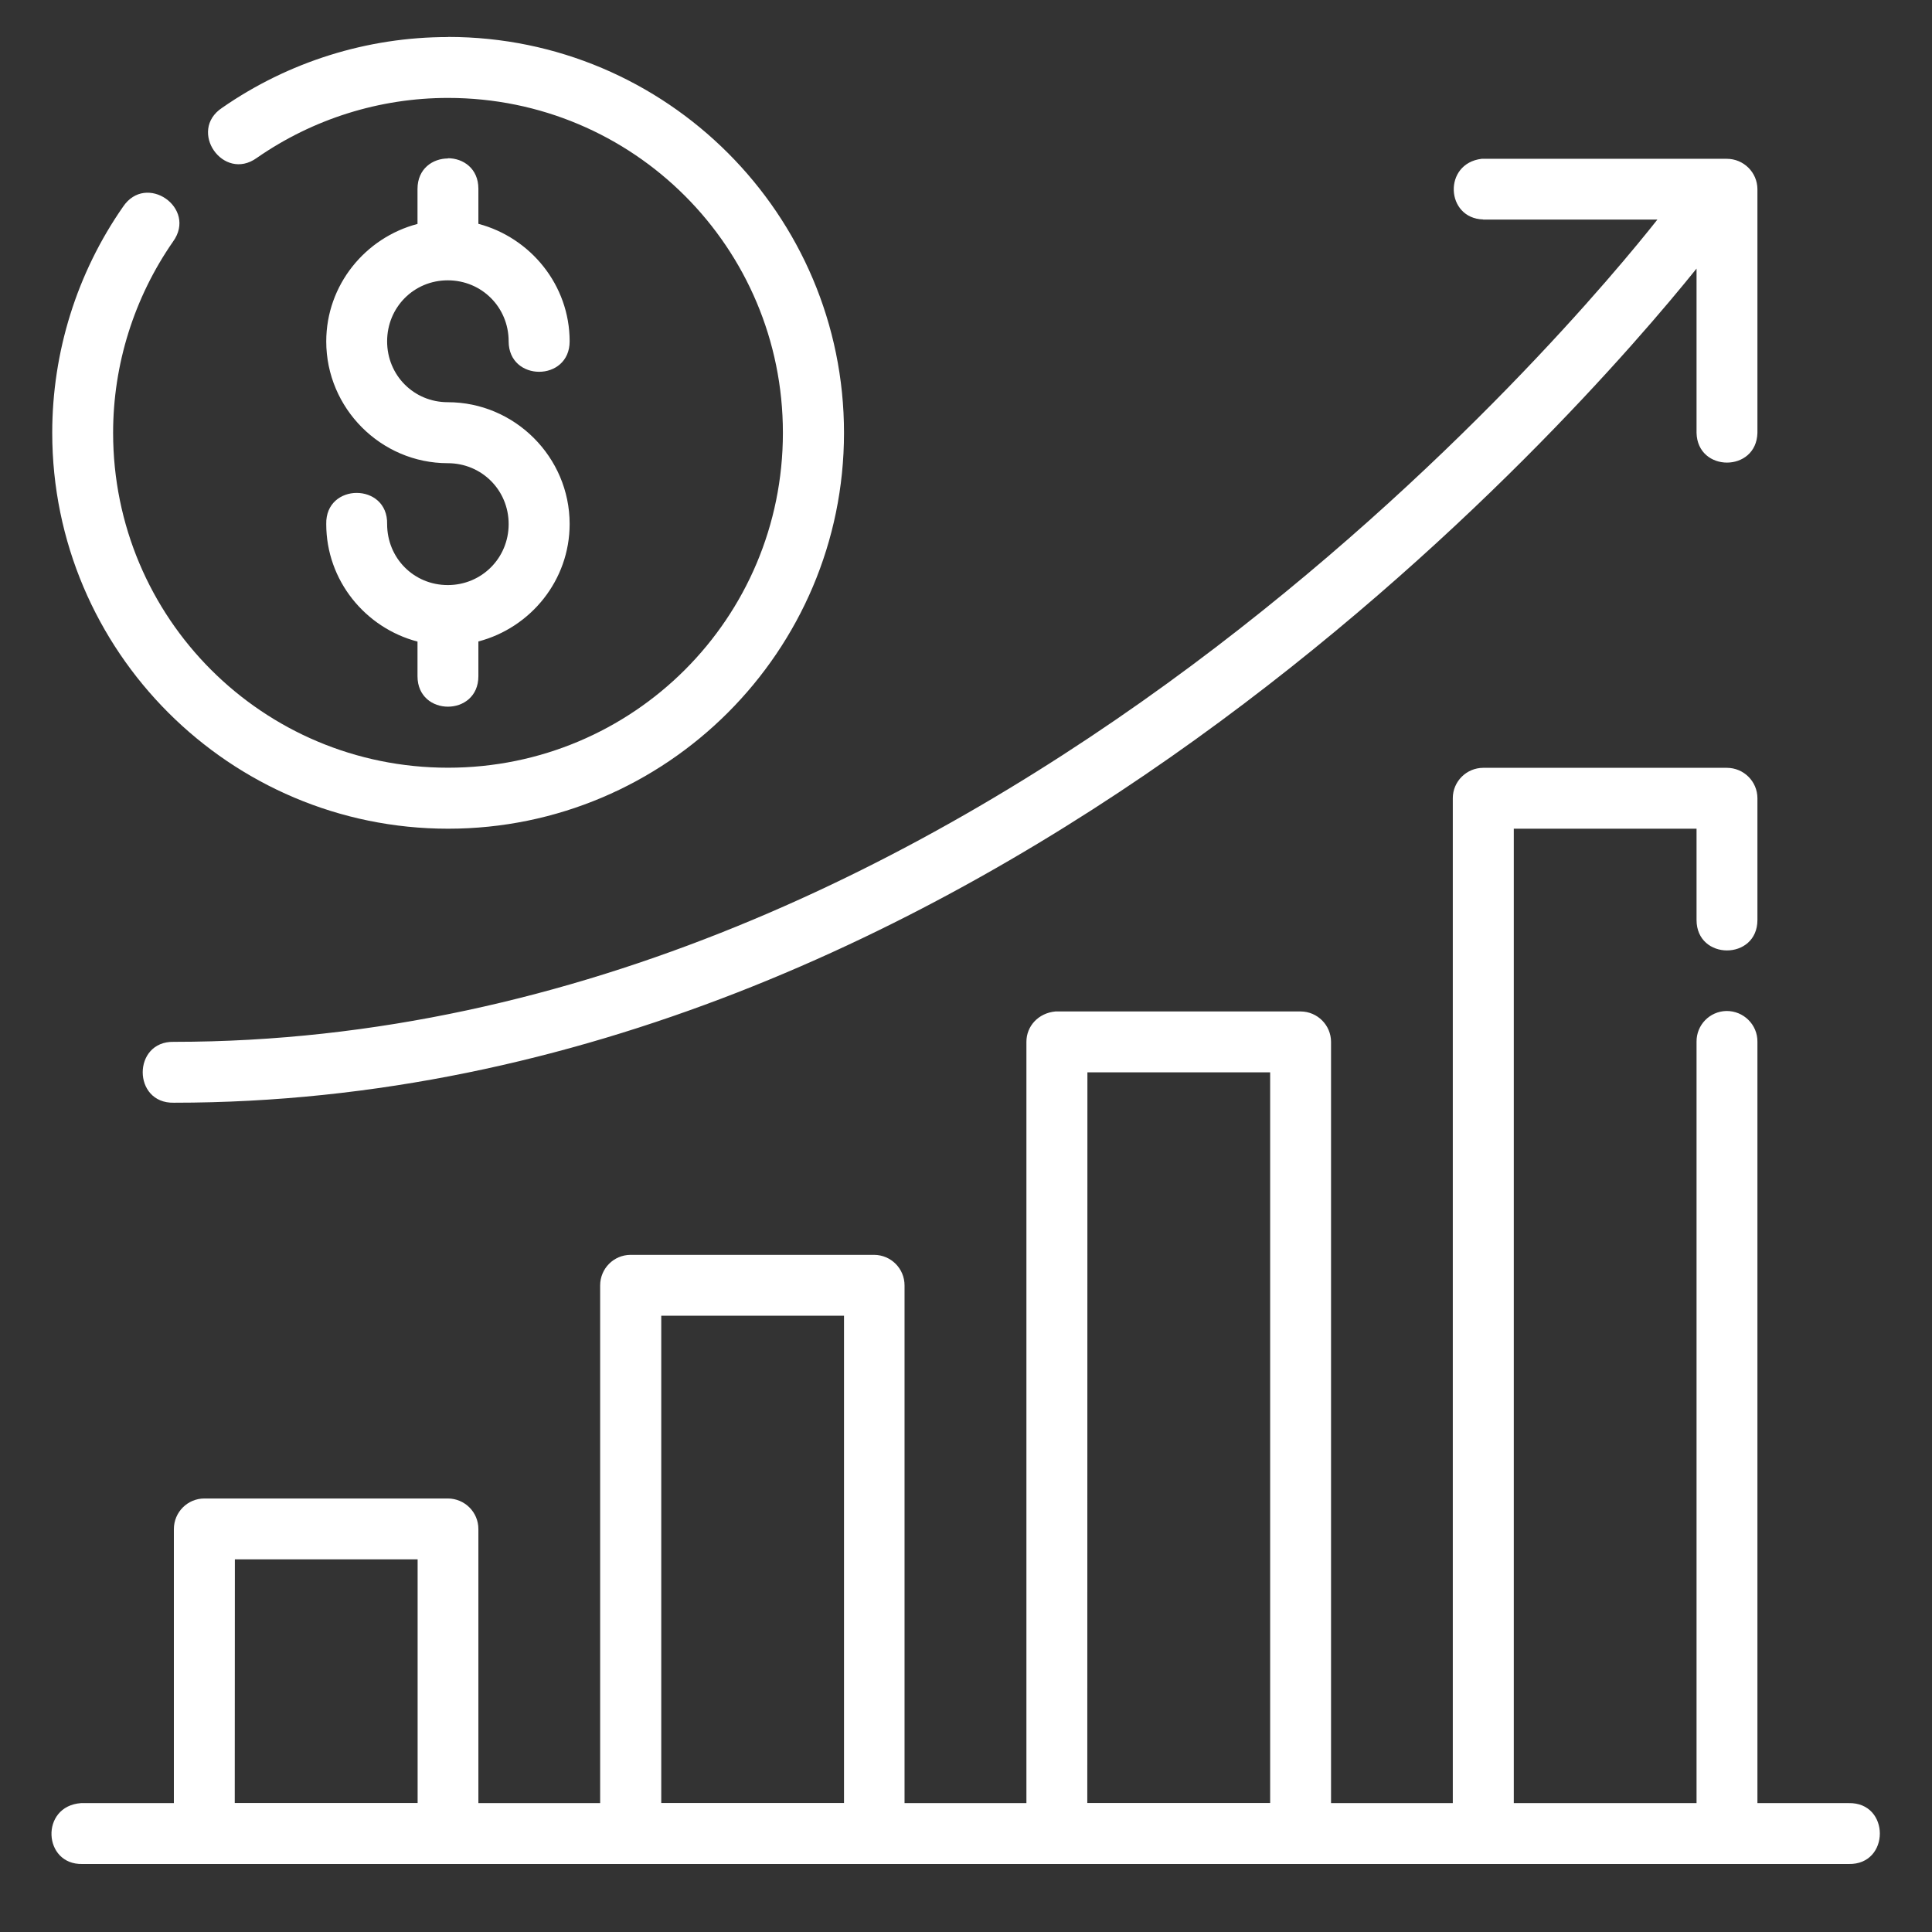
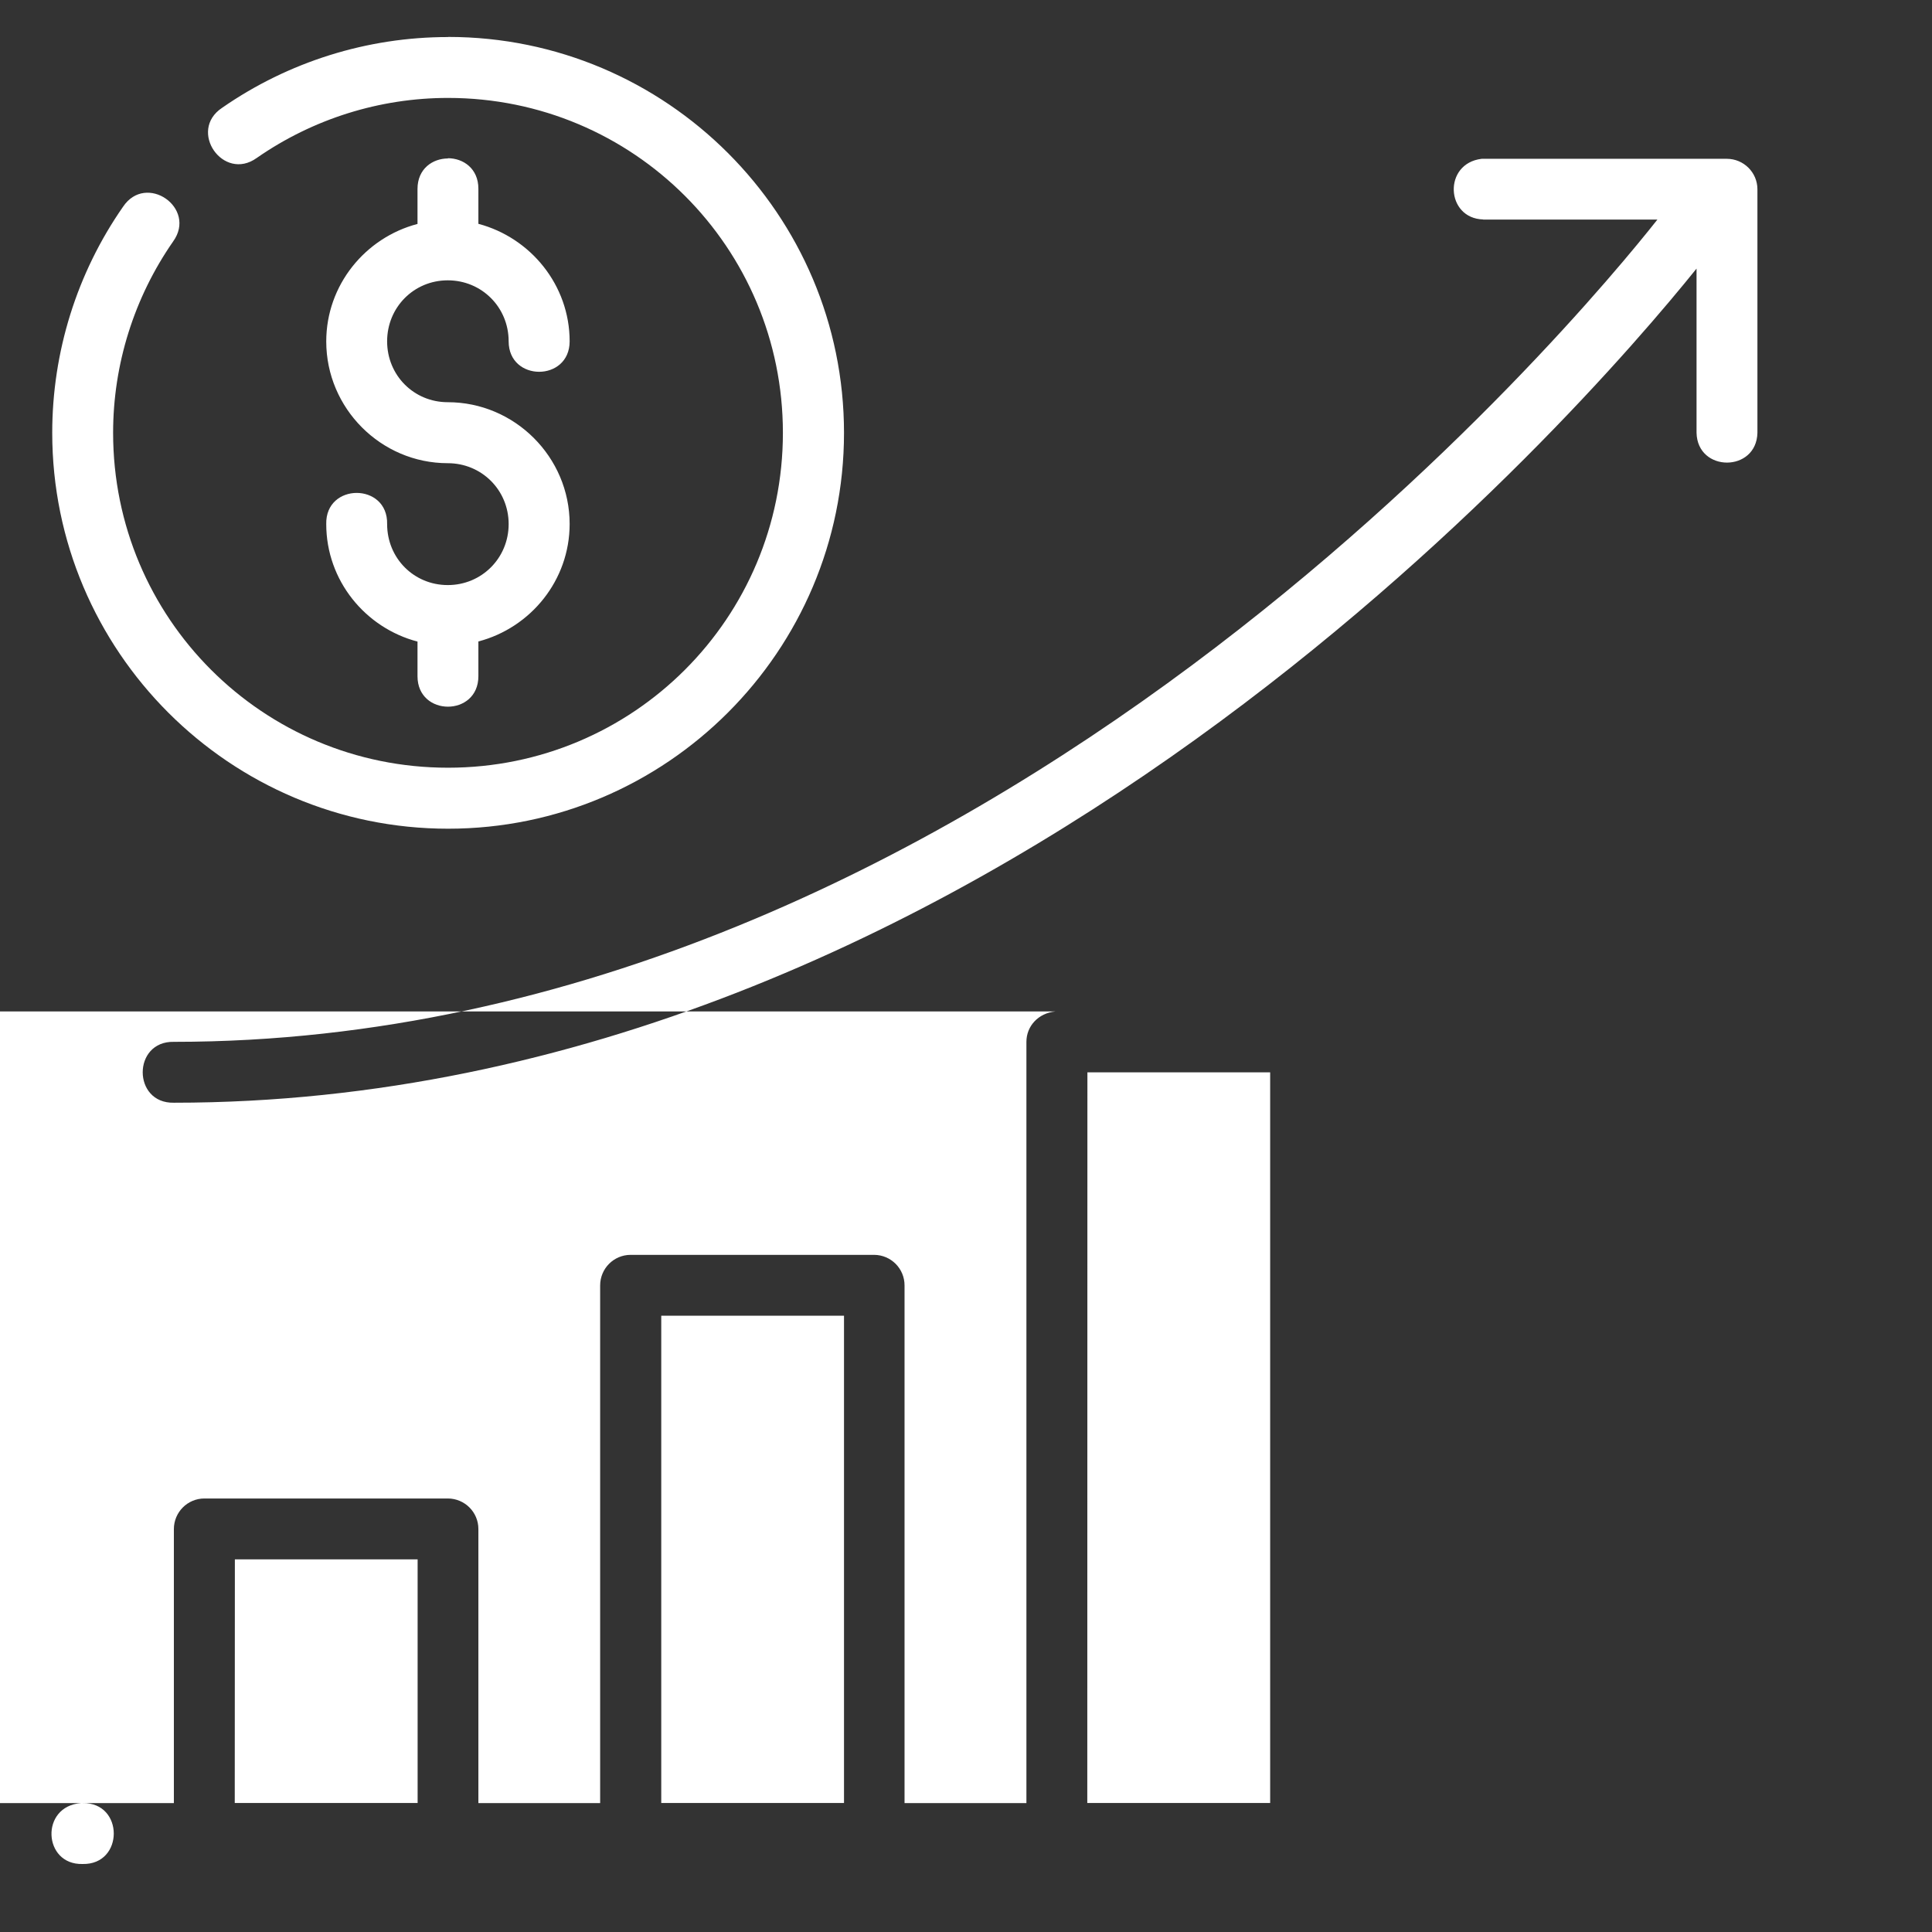
<svg xmlns="http://www.w3.org/2000/svg" xmlns:ns1="http://sodipodi.sourceforge.net/DTD/sodipodi-0.dtd" xmlns:ns2="http://www.inkscape.org/namespaces/inkscape" id="svg31332" height="500" viewBox="0 0 16.536 16.536" width="500" version="1.1" ns1:docname="maximum-profitability-white.svg" ns2:version="1.2.1 (9c6d41e410, 2022-07-14)">
  <rect x="0" y="0" width="16.536" height="16.536" fill="#333333" stroke="none" />
  <defs id="defs416" />
  <ns1:namedview id="namedview414" pagecolor="#ffffff" bordercolor="#000000" borderopacity="0.25" ns2:showpageshadow="2" ns2:pageopacity="0.0" ns2:pagecheckerboard="0" ns2:deskcolor="#d1d1d1" showgrid="false" ns2:zoom="1.1462864" ns2:cx="209.80795" ns2:cy="215.91463" ns2:window-width="1920" ns2:window-height="991" ns2:window-x="-9" ns2:window-y="-9" ns2:window-maximized="1" ns2:current-layer="svg31332" />
  <g id="layer1" transform="matrix(0.985,0,0,0.985,-0.075,-276.07)" style="stroke-width:1.015;fill:#ffffff;fill-opacity:1">
-     <path id="path7325" d="m 3.969,280.596 c -0.702,0 -1.387,0.215 -1.963,0.615 -0.3,0.199 0.01,0.646 0.302,0.435 0.488,-0.339 1.067,-0.521 1.661,-0.521 1.611,0 2.91,1.3 2.91,2.91 0,1.611 -1.3,2.91 -2.91,2.91 -1.611,0 -2.91,-1.3 -2.91,-2.91 0,-0.594 0.182,-1.174 0.521,-1.662 0.211,-0.292 -0.235,-0.602 -0.435,-0.302 -0.401,0.576 -0.615,1.262 -0.615,1.964 0,1.897 1.543,3.44 3.44,3.44 1.896,0 3.44,-1.543 3.44,-3.44 0,-1.897 -1.543,-3.44 -3.44,-3.44 z m 0,1.055 c -0.132,0 -0.265,0.088 -0.265,0.265 V 282.22 c -0.454,0.119 -0.793,0.531 -0.793,1.021 0,0.581 0.475,1.058 1.056,1.058 0.295,0 0.529,0.234 0.529,0.529 0,0.295 -0.234,0.53 -0.529,0.53 -0.295,0 -0.527,-0.234 -0.527,-0.53 0.008,-0.361 -0.537,-0.361 -0.529,0 0,0.49 0.339,0.902 0.793,1.021 v 0.301 c 0,0.353 0.529,0.353 0.529,0 v -0.302 c 0.454,-0.119 0.793,-0.531 0.793,-1.021 0,-0.581 -0.477,-1.058 -1.059,-1.058 -0.295,0 -0.527,-0.234 -0.527,-0.529 0,-0.295 0.232,-0.53 0.527,-0.53 0.295,0 0.529,0.234 0.529,0.53 0,0.353 0.53,0.353 0.53,0 0,-0.489 -0.34,-0.901 -0.793,-1.021 v -0.305 c 0,-0.176 -0.132,-0.265 -0.265,-0.265 z m 8.995,0.531 h 1.514 c -0.639,0.809 -5.861,7.145 -12.891,7.145 -0.361,-0.008 -0.361,0.537 0,0.529 7.035,0 12.228,-6.002 13.231,-7.248 v 1.427 c 0.008,0.345 0.521,0.345 0.529,0 v -2.117 c -5.3e-4,-0.146 -0.12,-0.264 -0.266,-0.264 h -2.13 c -0.337,0.04 -0.314,0.518 0.013,0.527 z M 0.794,296.471 H 16.14 c 0.361,0.008 0.361,-0.537 0,-0.529 h -0.793 v -6.615 c 0.002,-0.149 -0.121,-0.27 -0.27,-0.268 -0.145,0.003 -0.261,0.122 -0.259,0.268 v 6.615 h -1.588 v -8.467 h 1.588 v 0.793 c 0,0.353 0.529,0.353 0.529,0 v -1.058 c -5.3e-4,-0.146 -0.119,-0.264 -0.266,-0.264 h -2.117 c -0.145,5.3e-4 -0.264,0.118 -0.264,0.264 v 8.732 h -1.058 v -6.615 c -5.3e-4,-0.145 -0.118,-0.263 -0.264,-0.264 H 9.247 c -0.149,0.014 -0.252,0.128 -0.252,0.264 v 6.615 h -1.059 v -4.498 c 5.29e-4,-0.146 -0.117,-0.265 -0.264,-0.266 h -2.117 c -0.146,5.3e-4 -0.264,0.119 -0.264,0.266 v 4.498 H 4.233 v -2.381 c 5.292e-4,-0.147 -0.119,-0.266 -0.266,-0.266 H 1.853 c -0.147,-5.3e-4 -0.266,0.119 -0.266,0.266 v 2.381 H 0.78 c -0.357,0.026 -0.331,0.538 0.013,0.529 z m 8.731,-6.879 h 1.588 v 6.349 H 9.524 Z m -3.703,2.115 h 1.588 v 4.234 h -1.588 z m -3.705,2.117 h 1.588 v 2.117 H 2.116 Z" font-variant-ligatures="normal" font-variant-position="normal" font-variant-caps="normal" font-variant-numeric="normal" font-variant-alternates="normal" font-feature-settings="normal" text-indent="0" text-align="start" text-decoration-line="none" text-decoration-style="solid" text-decoration-color="#000000" text-transform="none" text-orientation="mixed" white-space="normal" shape-padding="0" isolation="auto" mix-blend-mode="normal" solid-color="#000000" solid-opacity="1" vector-effect="none" style="stroke-width:1.03;fill:#ffffff;fill-opacity:1" />
+     <path id="path7325" d="m 3.969,280.596 c -0.702,0 -1.387,0.215 -1.963,0.615 -0.3,0.199 0.01,0.646 0.302,0.435 0.488,-0.339 1.067,-0.521 1.661,-0.521 1.611,0 2.91,1.3 2.91,2.91 0,1.611 -1.3,2.91 -2.91,2.91 -1.611,0 -2.91,-1.3 -2.91,-2.91 0,-0.594 0.182,-1.174 0.521,-1.662 0.211,-0.292 -0.235,-0.602 -0.435,-0.302 -0.401,0.576 -0.615,1.262 -0.615,1.964 0,1.897 1.543,3.44 3.44,3.44 1.896,0 3.44,-1.543 3.44,-3.44 0,-1.897 -1.543,-3.44 -3.44,-3.44 z m 0,1.055 c -0.132,0 -0.265,0.088 -0.265,0.265 V 282.22 c -0.454,0.119 -0.793,0.531 -0.793,1.021 0,0.581 0.475,1.058 1.056,1.058 0.295,0 0.529,0.234 0.529,0.529 0,0.295 -0.234,0.53 -0.529,0.53 -0.295,0 -0.527,-0.234 -0.527,-0.53 0.008,-0.361 -0.537,-0.361 -0.529,0 0,0.49 0.339,0.902 0.793,1.021 v 0.301 c 0,0.353 0.529,0.353 0.529,0 v -0.302 c 0.454,-0.119 0.793,-0.531 0.793,-1.021 0,-0.581 -0.477,-1.058 -1.059,-1.058 -0.295,0 -0.527,-0.234 -0.527,-0.529 0,-0.295 0.232,-0.53 0.527,-0.53 0.295,0 0.529,0.234 0.529,0.53 0,0.353 0.53,0.353 0.53,0 0,-0.489 -0.34,-0.901 -0.793,-1.021 v -0.305 c 0,-0.176 -0.132,-0.265 -0.265,-0.265 z m 8.995,0.531 h 1.514 c -0.639,0.809 -5.861,7.145 -12.891,7.145 -0.361,-0.008 -0.361,0.537 0,0.529 7.035,0 12.228,-6.002 13.231,-7.248 v 1.427 c 0.008,0.345 0.521,0.345 0.529,0 v -2.117 c -5.3e-4,-0.146 -0.12,-0.264 -0.266,-0.264 h -2.13 c -0.337,0.04 -0.314,0.518 0.013,0.527 z M 0.794,296.471 c 0.361,0.008 0.361,-0.537 0,-0.529 h -0.793 v -6.615 c 0.002,-0.149 -0.121,-0.27 -0.27,-0.268 -0.145,0.003 -0.261,0.122 -0.259,0.268 v 6.615 h -1.588 v -8.467 h 1.588 v 0.793 c 0,0.353 0.529,0.353 0.529,0 v -1.058 c -5.3e-4,-0.146 -0.119,-0.264 -0.266,-0.264 h -2.117 c -0.145,5.3e-4 -0.264,0.118 -0.264,0.264 v 8.732 h -1.058 v -6.615 c -5.3e-4,-0.145 -0.118,-0.263 -0.264,-0.264 H 9.247 c -0.149,0.014 -0.252,0.128 -0.252,0.264 v 6.615 h -1.059 v -4.498 c 5.29e-4,-0.146 -0.117,-0.265 -0.264,-0.266 h -2.117 c -0.146,5.3e-4 -0.264,0.119 -0.264,0.266 v 4.498 H 4.233 v -2.381 c 5.292e-4,-0.147 -0.119,-0.266 -0.266,-0.266 H 1.853 c -0.147,-5.3e-4 -0.266,0.119 -0.266,0.266 v 2.381 H 0.78 c -0.357,0.026 -0.331,0.538 0.013,0.529 z m 8.731,-6.879 h 1.588 v 6.349 H 9.524 Z m -3.703,2.115 h 1.588 v 4.234 h -1.588 z m -3.705,2.117 h 1.588 v 2.117 H 2.116 Z" font-variant-ligatures="normal" font-variant-position="normal" font-variant-caps="normal" font-variant-numeric="normal" font-variant-alternates="normal" font-feature-settings="normal" text-indent="0" text-align="start" text-decoration-line="none" text-decoration-style="solid" text-decoration-color="#000000" text-transform="none" text-orientation="mixed" white-space="normal" shape-padding="0" isolation="auto" mix-blend-mode="normal" solid-color="#000000" solid-opacity="1" vector-effect="none" style="stroke-width:1.03;fill:#ffffff;fill-opacity:1" />
  </g>
</svg>